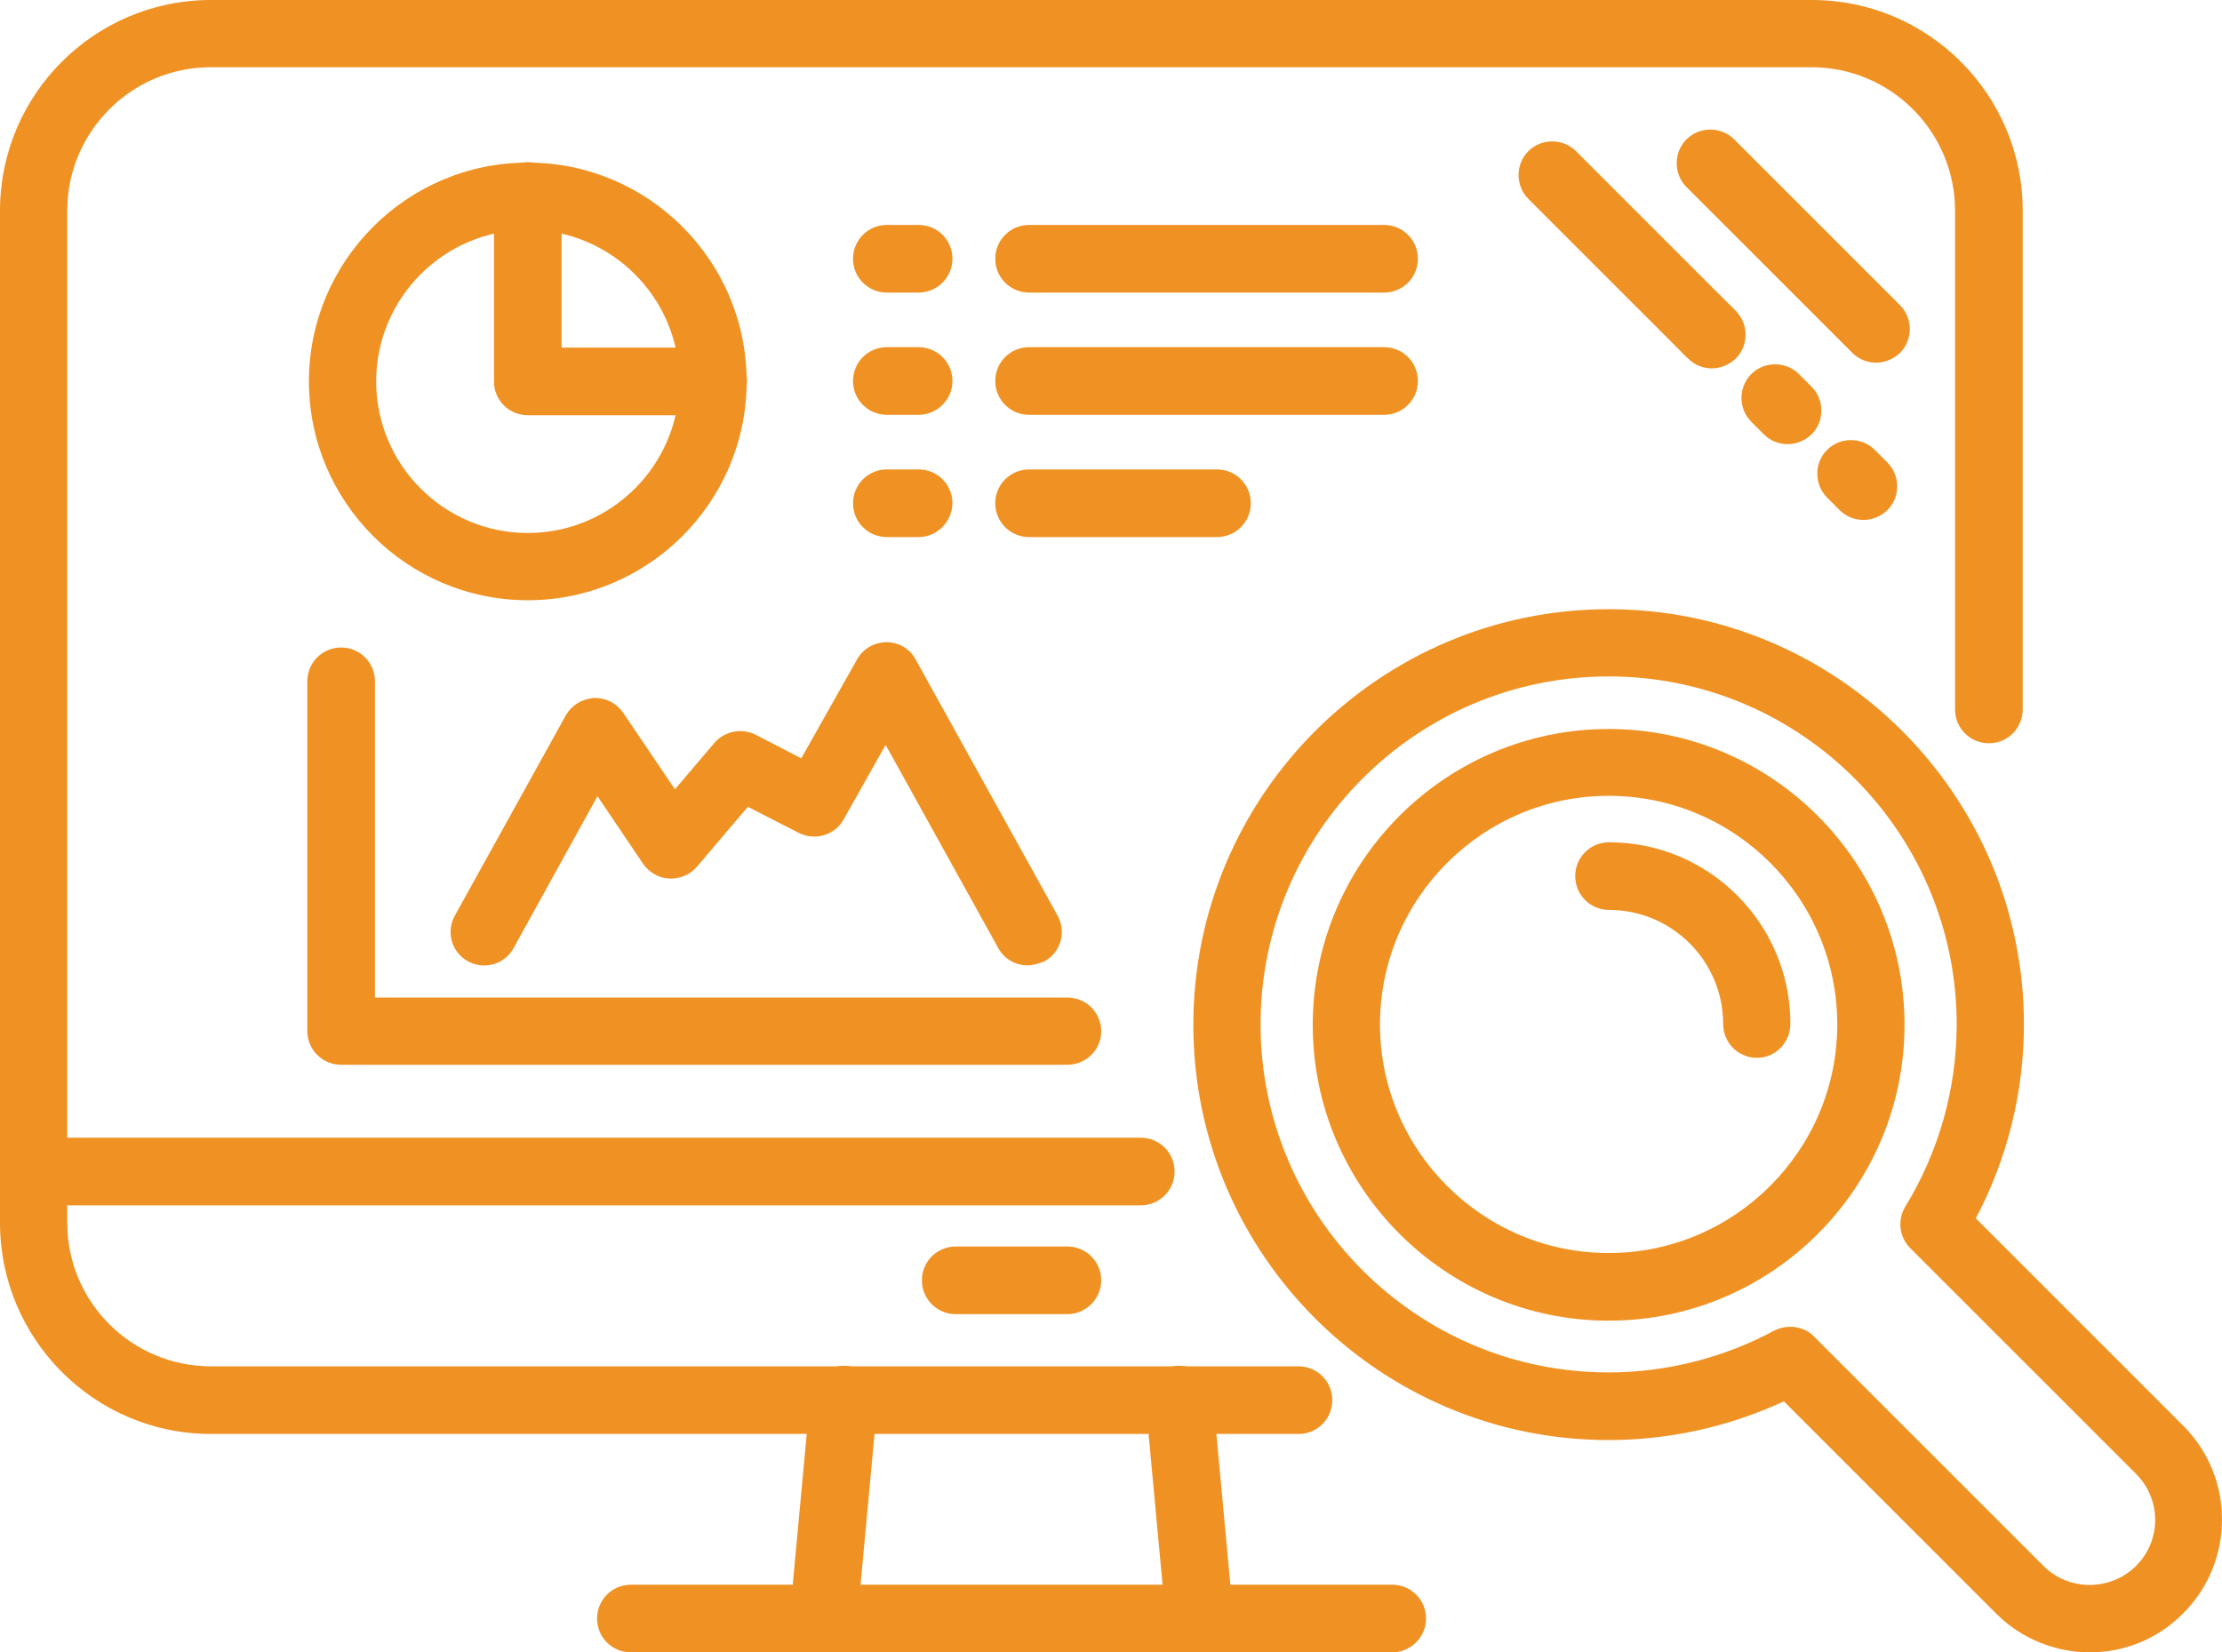
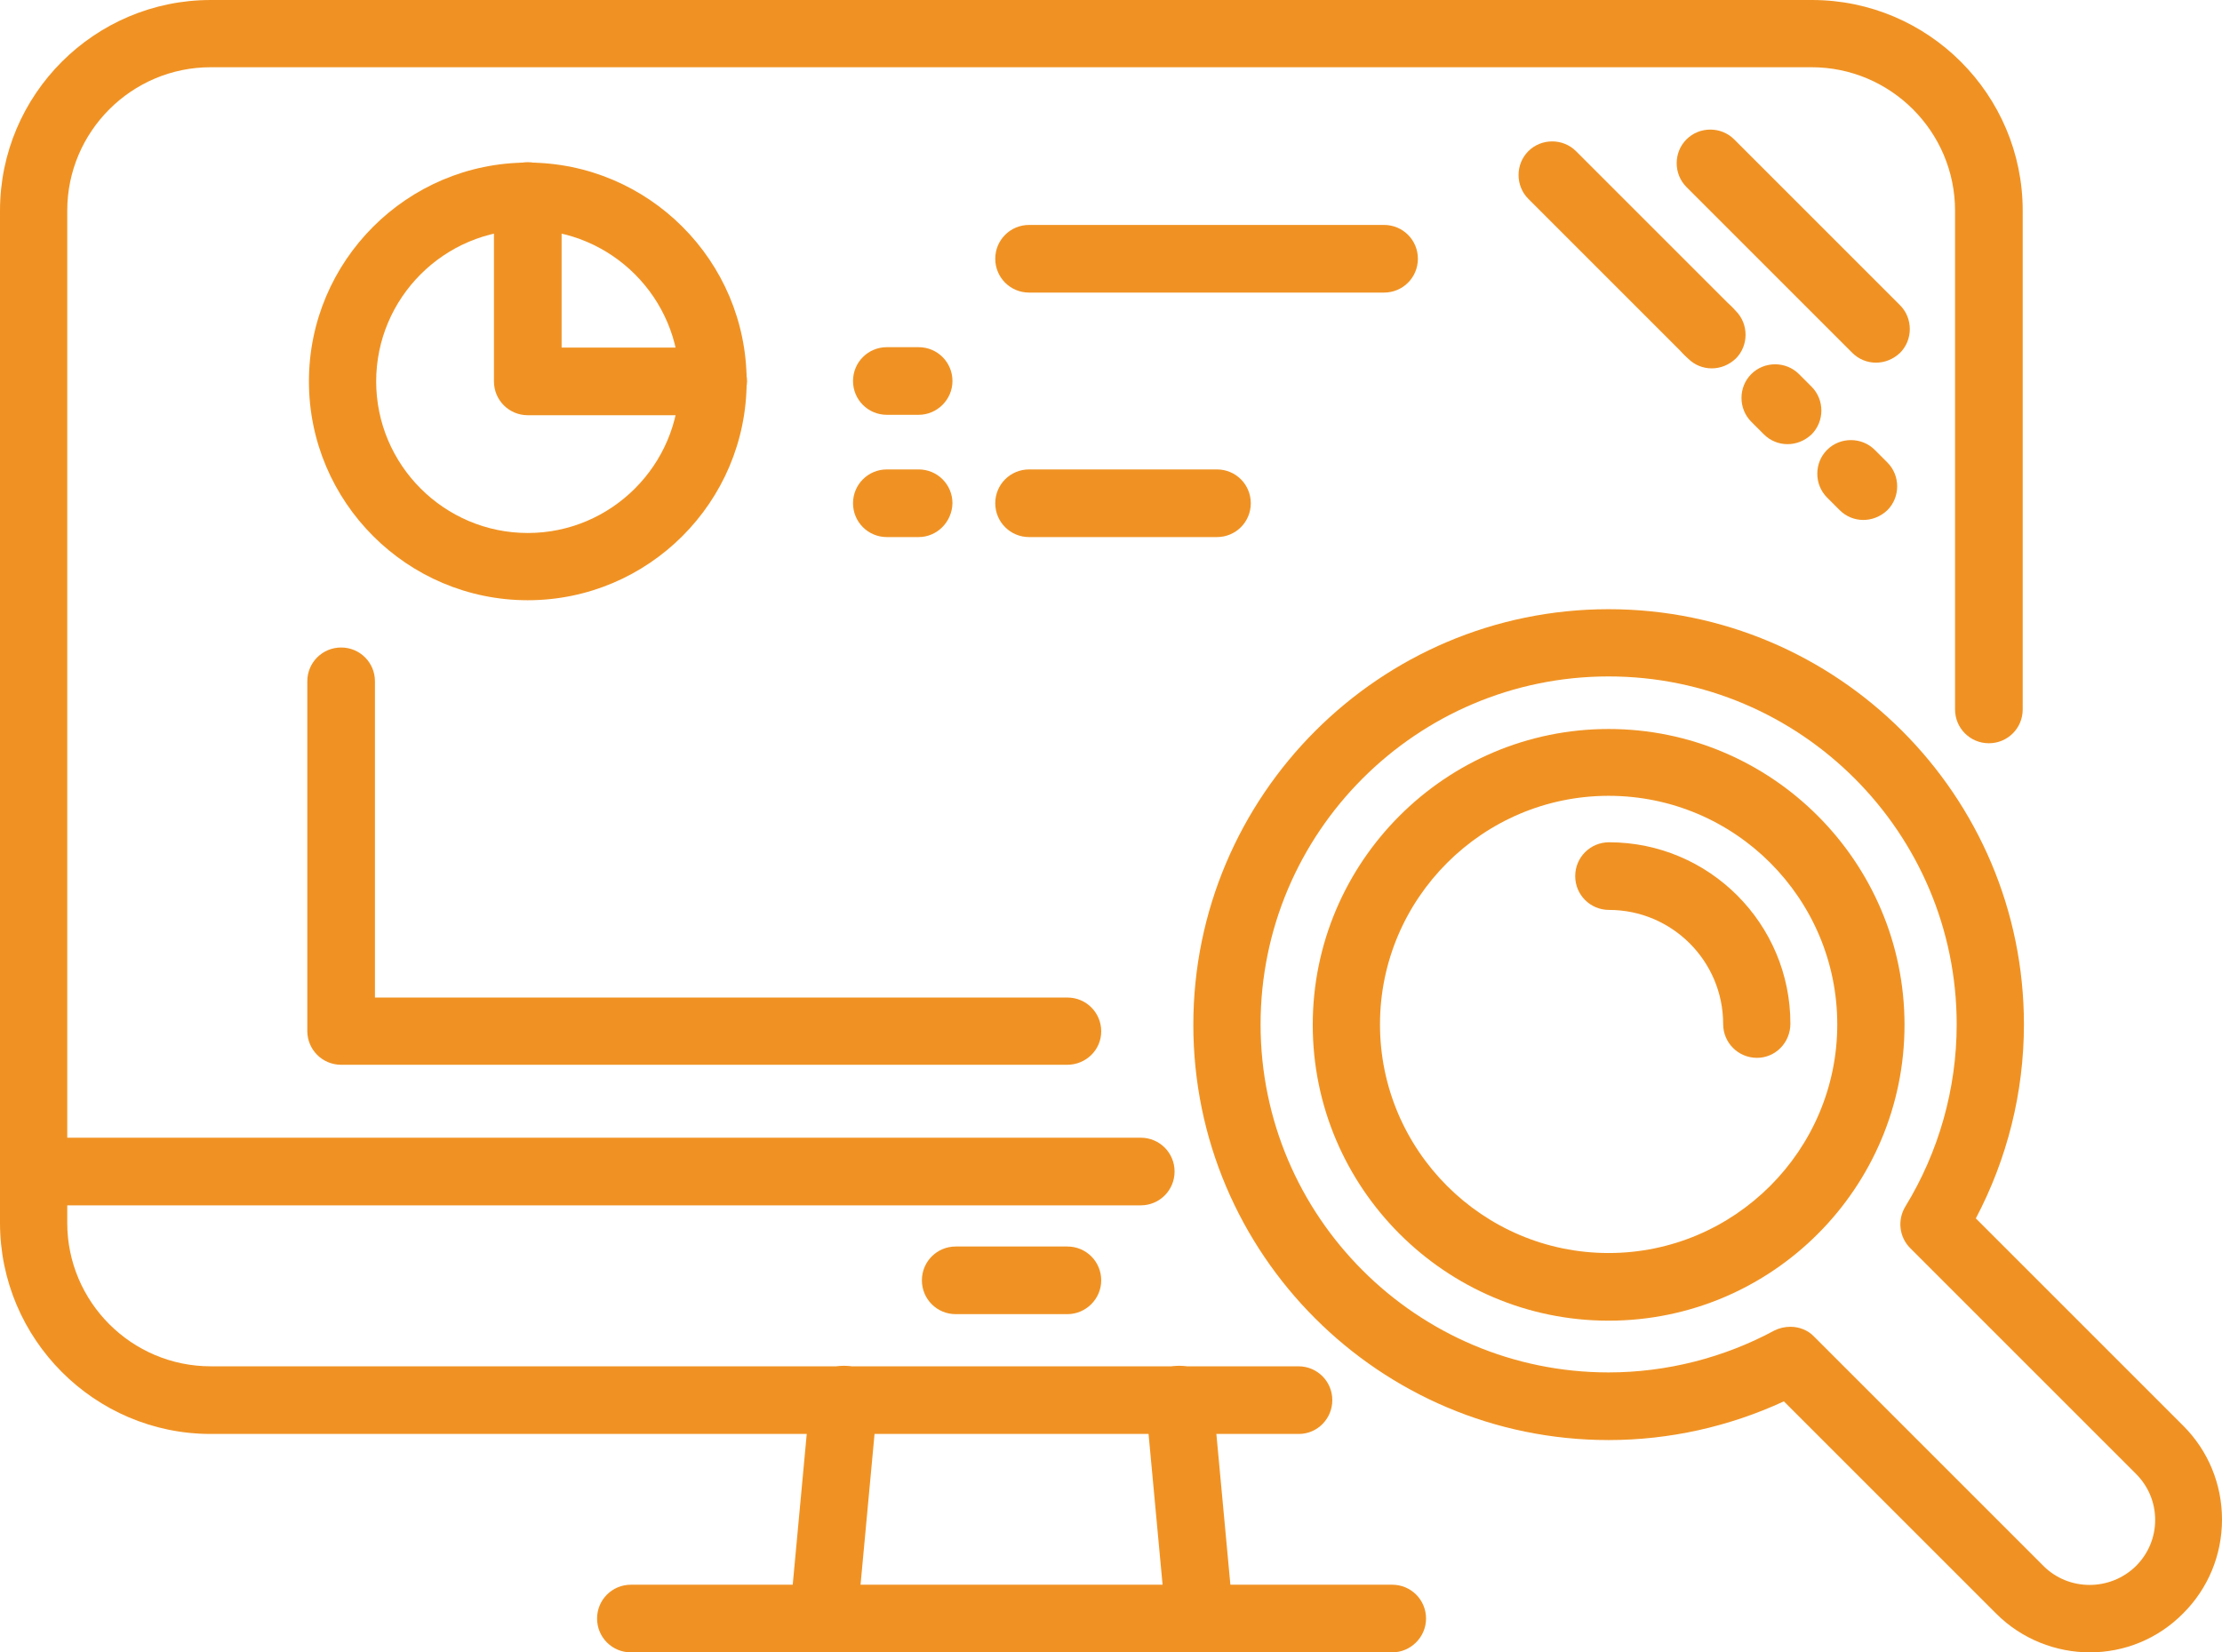
<svg xmlns="http://www.w3.org/2000/svg" id="Layer_2" viewBox="0 0 545.2 405.5">
  <defs>
    <style>.cls-1{fill:#f09223;stroke-width:0px;}</style>
  </defs>
  <g id="Layer_1-2">
    <path class="cls-1" d="M318.7,351.9H51.7c-28.5,0-51.7-23.3-51.7-51.8V51.7C0,23.2,23.2,0,51.7,0h392.9c28.5,0,51.7,23.2,51.7,51.7v122.4c0,4.6-3.7,8.3-8.3,8.3s-8.3-3.7-8.3-8.3V51.7c0-19.4-15.8-35.2-35.2-35.2H51.7c-19.4,0-35.2,15.8-35.2,35.2v248.4c0,19.4,15.8,35.2,35.2,35.2h266.9c4.6,0,8.3,3.7,8.3,8.3s-3.7,8.3-8.2,8.3Z" />
    <path class="cls-1" d="M261.9,322.5h-27.4c-4.6,0-8.3-3.7-8.3-8.3s3.7-8.3,8.3-8.3h27.4c4.6,0,8.3,3.7,8.3,8.3s-3.8,8.3-8.3,8.3Z" />
    <path class="cls-1" d="M279.9,295.8H8.3c-4.6,0-8.3-3.7-8.3-8.3s3.7-8.3,8.3-8.3h271.6c4.6,0,8.3,3.7,8.3,8.3s-3.7,8.3-8.3,8.3Z" />
    <path class="cls-1" d="M202.1,405.5h-.8c-4.5-.4-7.9-4.4-7.5-9l5-53.8c.4-4.5,4.5-7.9,9-7.5s7.9,4.4,7.5,9l-5,53.8c-.4,4.3-4,7.5-8.2,7.5Z" />
    <path class="cls-1" d="M294.3,405.5c-4.2,0-7.8-3.2-8.2-7.5l-5-53.8c-.4-4.5,2.9-8.6,7.5-9,4.5-.4,8.6,2.9,9,7.5l5,53.8c.4,4.5-2.9,8.6-7.5,9h-.8Z" />
    <path class="cls-1" d="M341.6,405.5h-186.8c-4.6,0-8.3-3.7-8.3-8.3s3.7-8.3,8.3-8.3h186.8c4.6,0,8.3,3.7,8.3,8.3s-3.8,8.3-8.3,8.3Z" />
    <path class="cls-1" d="M460.3,89c-2.1,0-4.2-.8-5.8-2.4l-40.7-40.7c-3.2-3.2-3.2-8.5,0-11.7s8.5-3.2,11.7,0l40.7,40.7c3.2,3.2,3.2,8.5,0,11.7-1.7,1.6-3.8,2.4-5.9,2.4Z" />
    <path class="cls-1" d="M419,89.4c-2.1,0-4.2-.8-5.8-2.4l-38.2-38.2c-3.2-3.2-3.2-8.5,0-11.7s8.5-3.2,11.7,0l38.2,38.2c3.2,3.2,3.2,8.5,0,11.7-1.7,1.6-3.8,2.4-5.9,2.4Z" />
    <path class="cls-1" d="M457.2,127.6c-2.1,0-4.2-.8-5.8-2.4l-3.1-3.1c-3.2-3.2-3.2-8.5,0-11.7s8.5-3.2,11.7,0l3.1,3.1c3.2,3.2,3.2,8.5,0,11.7-1.7,1.6-3.8,2.4-5.9,2.4ZM438.6,109c-2.1,0-4.2-.8-5.8-2.4l-3.1-3.1c-3.2-3.2-3.2-8.5,0-11.7s8.5-3.2,11.7,0l3.1,3.1c3.2,3.2,3.2,8.5,0,11.7-1.7,1.6-3.8,2.4-5.9,2.4ZM420,90.4c-2.1,0-4.2-.8-5.8-2.4l-1-1c-3.2-3.2-3.2-8.5,0-11.7s8.5-3.2,11.7,0l1,1c3.2,3.2,3.2,8.5,0,11.7-1.7,1.6-3.8,2.4-5.9,2.4Z" />
    <path class="cls-1" d="M129.5,147.3c-29.6,0-53.7-24.1-53.7-53.7s24.1-53.7,53.7-53.7,53.7,24.1,53.7,53.7-24.1,53.7-53.7,53.7ZM129.5,56.4c-20.5,0-37.2,16.7-37.2,37.2s16.7,37.2,37.2,37.2,37.2-16.7,37.2-37.2-16.7-37.2-37.2-37.2Z" />
    <path class="cls-1" d="M175,101.9h-45.5c-4.6,0-8.3-3.7-8.3-8.3v-45.5c0-4.6,3.7-8.3,8.3-8.3s8.3,3.7,8.3,8.3v37.2h37.2c4.6,0,8.3,3.7,8.3,8.3-.1,4.6-3.8,8.3-8.3,8.3Z" />
    <path class="cls-1" d="M261.9,261.3H83.7c-4.6,0-8.3-3.7-8.3-8.3v-85.8c0-4.6,3.7-8.3,8.3-8.3s8.3,3.7,8.3,8.3v77.6h169.9c4.6,0,8.3,3.7,8.3,8.3,0,4.6-3.8,8.2-8.3,8.2Z" />
-     <path class="cls-1" d="M252.1,236.9c-2.9,0-5.7-1.5-7.2-4.3l-27.6-49.8-10.3,18.3c-2.2,3.9-7,5.3-11,3.3l-12.5-6.4-12.5,14.7c-1.7,2-4.2,3-6.8,2.9s-4.9-1.5-6.4-3.6l-11.2-16.6-20.6,37.3c-2.2,4-7.2,5.4-11.2,3.2s-5.4-7.2-3.2-11.2l27.2-49.1c1.4-2.5,4-4.1,6.9-4.3,3-.1,5.6,1.3,7.2,3.6l12.7,18.8,9.7-11.4c2.5-2.9,6.7-3.7,10.1-2l11.2,5.8,13.7-24.3c1.5-2.6,4.2-4.2,7.2-4.2h0c3,0,5.8,1.6,7.2,4.3l34.8,62.8c2.2,4,.8,9-3.2,11.2-1.5.6-2.9,1-4.2,1Z" />
    <path class="cls-1" d="M339.6,71.8h-87.1c-4.6,0-8.3-3.7-8.3-8.3s3.7-8.3,8.3-8.3h87.1c4.6,0,8.3,3.7,8.3,8.3s-3.7,8.3-8.3,8.3Z" />
    <path class="cls-1" d="M298.6,131.8h-46.1c-4.6,0-8.3-3.7-8.3-8.3s3.7-8.3,8.3-8.3h46.1c4.6,0,8.3,3.7,8.3,8.3s-3.7,8.3-8.3,8.3Z" />
-     <path class="cls-1" d="M339.6,101.8h-87.1c-4.6,0-8.3-3.7-8.3-8.3s3.7-8.3,8.3-8.3h87.1c4.6,0,8.3,3.7,8.3,8.3s-3.7,8.3-8.3,8.3Z" />
-     <path class="cls-1" d="M225.4,71.8h-7.8c-4.6,0-8.3-3.7-8.3-8.3s3.7-8.3,8.3-8.3h7.8c4.6,0,8.3,3.7,8.3,8.3s-3.8,8.3-8.3,8.3Z" />
    <path class="cls-1" d="M225.4,131.8h-7.8c-4.6,0-8.3-3.7-8.3-8.3s3.7-8.3,8.3-8.3h7.8c4.6,0,8.3,3.7,8.3,8.3-.1,4.6-3.8,8.3-8.3,8.3Z" />
    <path class="cls-1" d="M225.4,101.8h-7.8c-4.6,0-8.3-3.7-8.3-8.3s3.7-8.3,8.3-8.3h7.8c4.6,0,8.3,3.7,8.3,8.3s-3.8,8.3-8.3,8.3Z" />
    <path class="cls-1" d="M512.8,405.5c-8.3,0-16.7-3.2-23-9.5l-52.1-52.1c-13.4,6.2-28.1,9.5-43,9.5-56.2,0-101.9-45.7-101.9-101.9s45.7-102,101.9-102,101.9,45.7,101.9,101.9c0,16.7-4.1,33-11.8,47.6l50.9,50.9c6.1,6.1,9.5,14.3,9.5,23s-3.4,16.9-9.5,23c-6.3,6.4-14.6,9.6-22.9,9.6ZM439.3,325.6c2.1,0,4.3.8,5.8,2.4l56.3,56.3c6.2,6.2,16.4,6.2,22.7,0,3-3,4.7-7,4.7-11.3s-1.7-8.3-4.7-11.3h0l-55.4-55.4c-2.7-2.7-3.2-6.9-1.2-10.2,8.2-13.4,12.6-28.9,12.6-44.7,0-47.1-38.3-85.4-85.4-85.4s-85.4,38.3-85.4,85.4,38.3,85.4,85.4,85.4c14.2,0,28.3-3.6,40.7-10.3,1.2-.6,2.6-.9,3.9-.9Z" />
    <path class="cls-1" d="M394.7,324.1c-40,0-72.6-32.6-72.6-72.6s32.6-72.6,72.6-72.6,72.6,32.6,72.6,72.6c0,40-32.5,72.6-72.6,72.6ZM394.7,195.3c-30.9,0-56.1,25.2-56.1,56.1s25.2,56.1,56.1,56.1,56.1-25.2,56.1-56.1-25.1-56.1-56.1-56.1Z" />
    <path class="cls-1" d="M431.1,259.6c-4.6,0-8.3-3.7-8.3-8.3,0-15.5-12.6-28-28-28-4.6,0-8.3-3.7-8.3-8.3s3.7-8.3,8.3-8.3c24.6,0,44.5,20,44.5,44.5,0,4.7-3.7,8.4-8.2,8.4Z" />
  </g>
</svg>